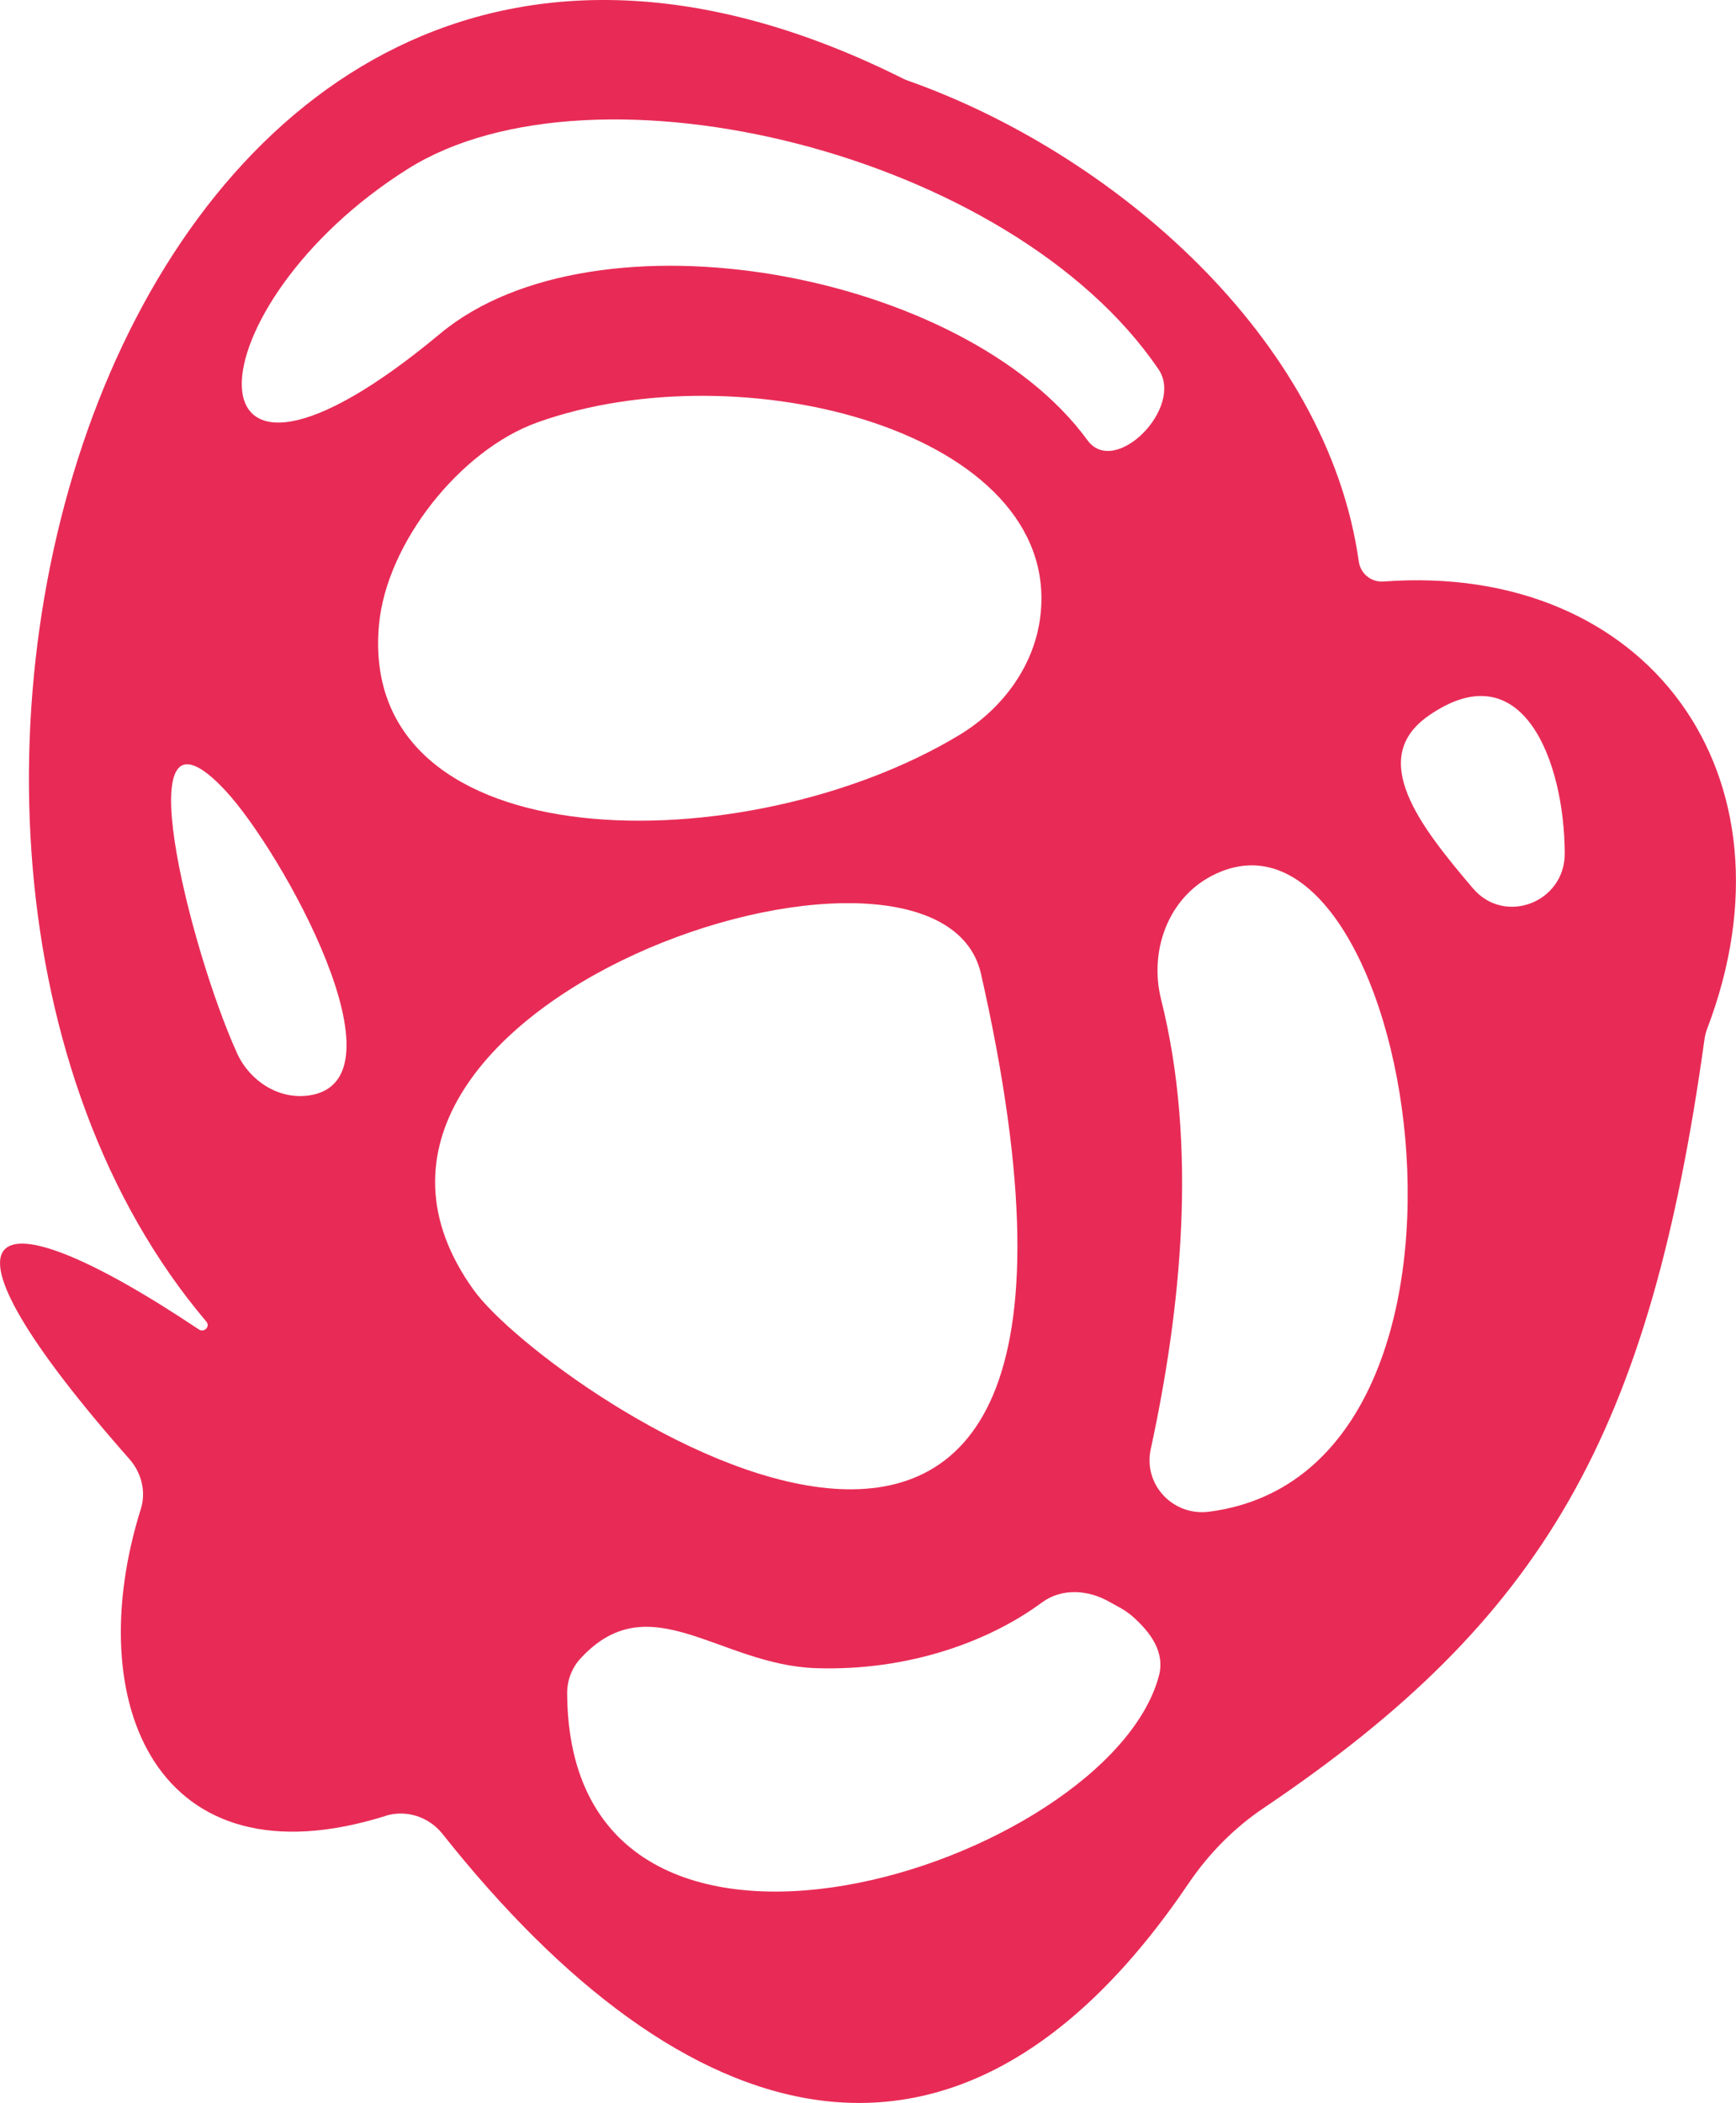
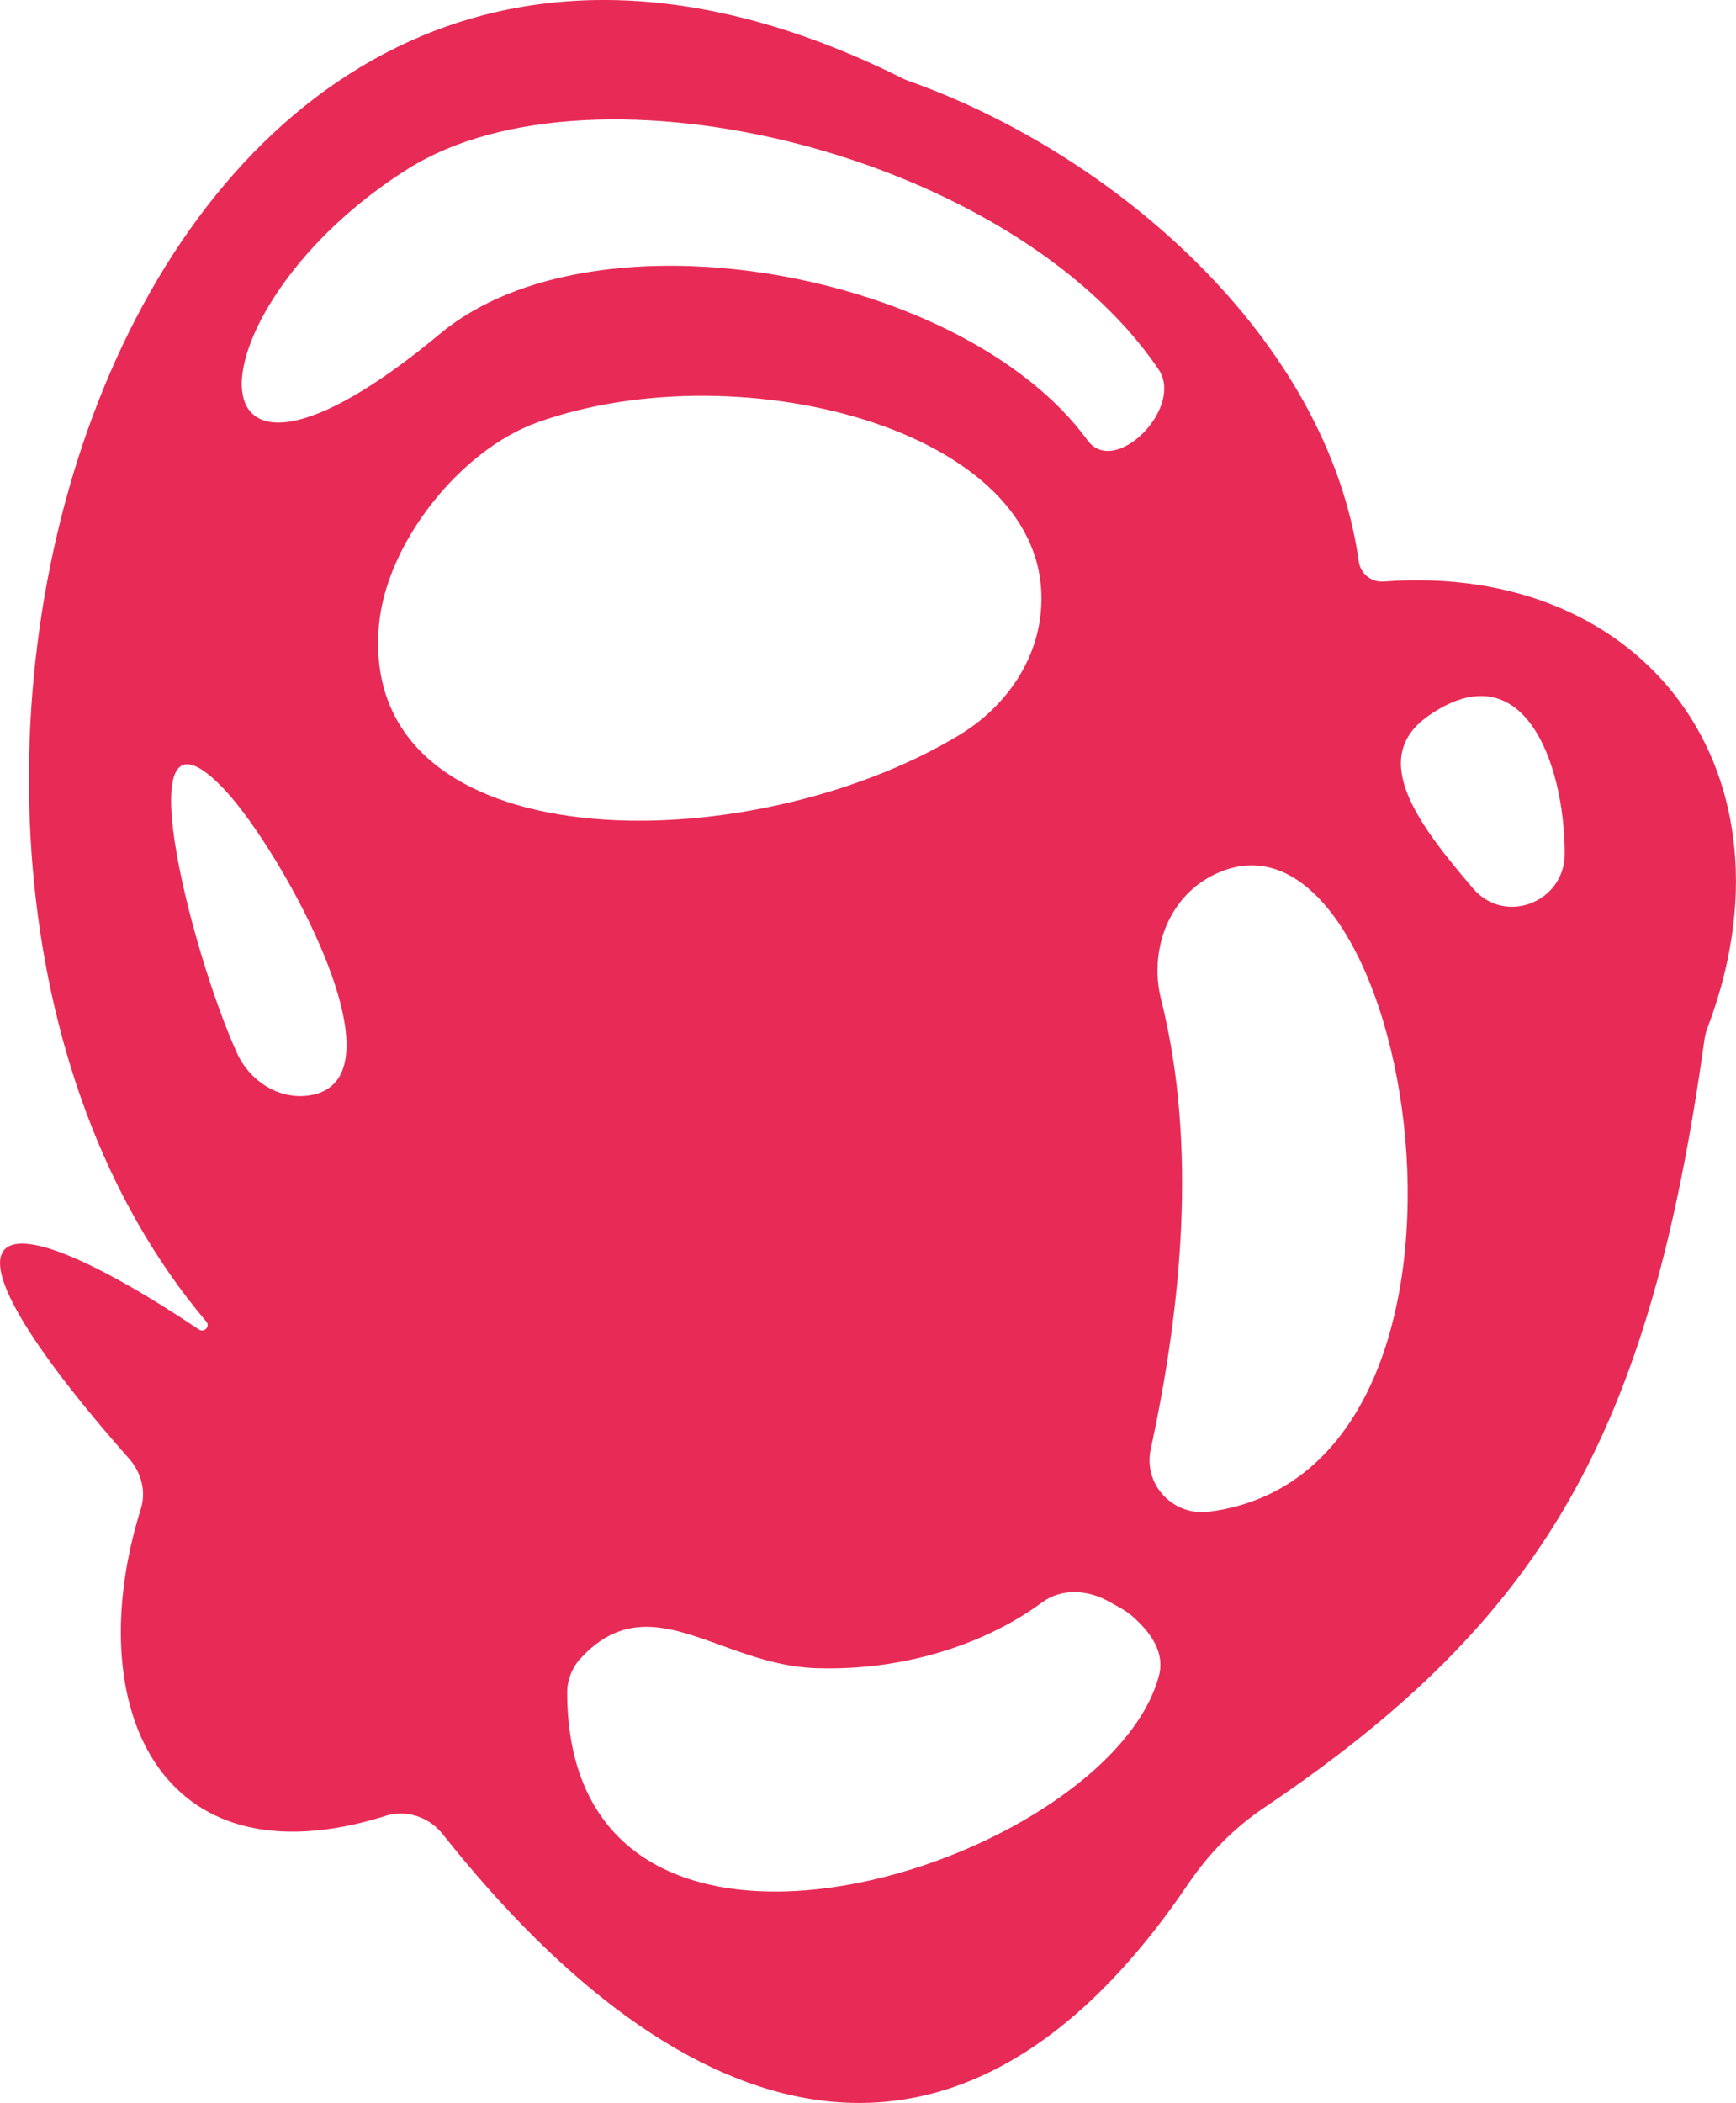
<svg xmlns="http://www.w3.org/2000/svg" id="uuid-6c8676a2-a2be-405a-8df8-fe76cb50daeb" viewBox="0 0 408.6 494.74">
  <defs>
    <style>.uuid-3e2b4cea-21ad-4e2f-928d-4dd982d26f9b{fill:#e82b56;}</style>
  </defs>
  <g id="uuid-b6a3b701-518a-45be-8900-aa3fd9a12089">
-     <path class="uuid-3e2b4cea-21ad-4e2f-928d-4dd982d26f9b" d="M230.9,229.12c-10.15-44.76-167.47,7.72-119.37,74.41,17.51,24.27,164.5,124.69,119.37-74.41m105.26-60.68c-14.36,10.05-1.91,25.94,10.53,40.55,7.47,8.77,21.63,3.31,21.6-8.21-.06-21.59-9.88-47.92-32.14-32.34M53.19,186.13c-24.56-26.48-8.55,37.12,2.61,61.65,2.96,6.51,9.76,10.92,16.84,9.94,23.92-3.32-6.4-57.52-19.46-71.59m219.49-99.26C238.07,35.94,139.94,12.14,96.02,39.72c-51.33,32.23-55.47,91.27,7.56,38.79,36.64-30.51,123.35-14.72,152.39,25.07,6.43,8.8,22.84-7.7,16.71-16.71M133.49,398.34c.44,81.58,127.42,40.33,139.28-4.09,1.48-5.54-1.93-10.23-6.24-14.02-1.81-1.59-3.95-2.55-5.28-3.32-5.04-2.94-11.33-3.38-16.02,.08-12.1,8.95-31.03,16.16-53.12,15.45-22.87-.73-39.25-20.01-55.54-2.21-1.99,2.18-3.1,5.14-3.08,8.09m151.12-42.69c75.41-9.81,47.48-173.92,.62-149.6-10.37,5.38-14.79,17.77-11.94,29.1,8.64,34.42,4.73,72.71-2.44,105.78-1.81,8.38,5.27,15.83,13.77,14.72m-39.73-210.86c4.92-43-70-62.69-118.38-45.41-18.23,6.51-35.61,28.47-37.32,47.75-4.95,56,86.63,56.02,136.66,25.77,10.15-6.14,17.69-16.33,19.04-28.11M90.68,427.22c-53.68,16.77-71.88-26.55-57.52-72.28,1.28-4.07,.1-8.52-2.72-11.72-49.37-55.89-34.92-64.74,16.36-30.47,1.27,.85,2.74-.7,1.75-1.86C-48.36,196.52,30.5-72.6,212.54,18.49c.34,.17,.7,.32,1.06,.45,48.44,17.09,98.83,60.56,106.21,113.13,.41,2.91,2.93,4.95,5.86,4.73,62.15-4.6,98.81,45.63,76.19,105.09-.32,.84-.56,1.75-.68,2.63-12.89,92.61-37.57,136.25-103.74,180.81-6.96,4.68-12.96,10.77-17.66,17.71-54.28,80.22-118.98,59.8-175.63-11.61-3.21-4.04-8.55-5.77-13.47-4.24" />
+     <path class="uuid-3e2b4cea-21ad-4e2f-928d-4dd982d26f9b" d="M230.9,229.12m105.26-60.68c-14.36,10.05-1.91,25.94,10.53,40.55,7.47,8.77,21.63,3.31,21.6-8.21-.06-21.59-9.88-47.92-32.14-32.34M53.19,186.13c-24.56-26.48-8.55,37.12,2.61,61.65,2.96,6.51,9.76,10.92,16.84,9.94,23.92-3.32-6.4-57.52-19.46-71.59m219.49-99.26C238.07,35.94,139.94,12.14,96.02,39.72c-51.33,32.23-55.47,91.27,7.56,38.79,36.64-30.51,123.35-14.72,152.39,25.07,6.43,8.8,22.84-7.7,16.71-16.71M133.49,398.34c.44,81.58,127.42,40.33,139.28-4.09,1.48-5.54-1.93-10.23-6.24-14.02-1.81-1.59-3.95-2.55-5.28-3.32-5.04-2.94-11.33-3.38-16.02,.08-12.1,8.95-31.03,16.16-53.12,15.45-22.87-.73-39.25-20.01-55.54-2.21-1.99,2.18-3.1,5.14-3.08,8.09m151.12-42.69c75.41-9.81,47.48-173.92,.62-149.6-10.37,5.38-14.79,17.77-11.94,29.1,8.64,34.42,4.73,72.71-2.44,105.78-1.81,8.38,5.27,15.83,13.77,14.72m-39.73-210.86c4.92-43-70-62.69-118.38-45.41-18.23,6.51-35.61,28.47-37.32,47.75-4.95,56,86.63,56.02,136.66,25.77,10.15-6.14,17.69-16.33,19.04-28.11M90.68,427.22c-53.68,16.77-71.88-26.55-57.52-72.28,1.28-4.07,.1-8.52-2.72-11.72-49.37-55.89-34.92-64.74,16.36-30.47,1.27,.85,2.74-.7,1.75-1.86C-48.36,196.52,30.5-72.6,212.54,18.49c.34,.17,.7,.32,1.06,.45,48.44,17.09,98.83,60.56,106.21,113.13,.41,2.91,2.93,4.95,5.86,4.73,62.15-4.6,98.81,45.63,76.19,105.09-.32,.84-.56,1.75-.68,2.63-12.89,92.61-37.57,136.25-103.74,180.81-6.96,4.68-12.96,10.77-17.66,17.71-54.28,80.22-118.98,59.8-175.63-11.61-3.21-4.04-8.55-5.77-13.47-4.24" />
  </g>
</svg>